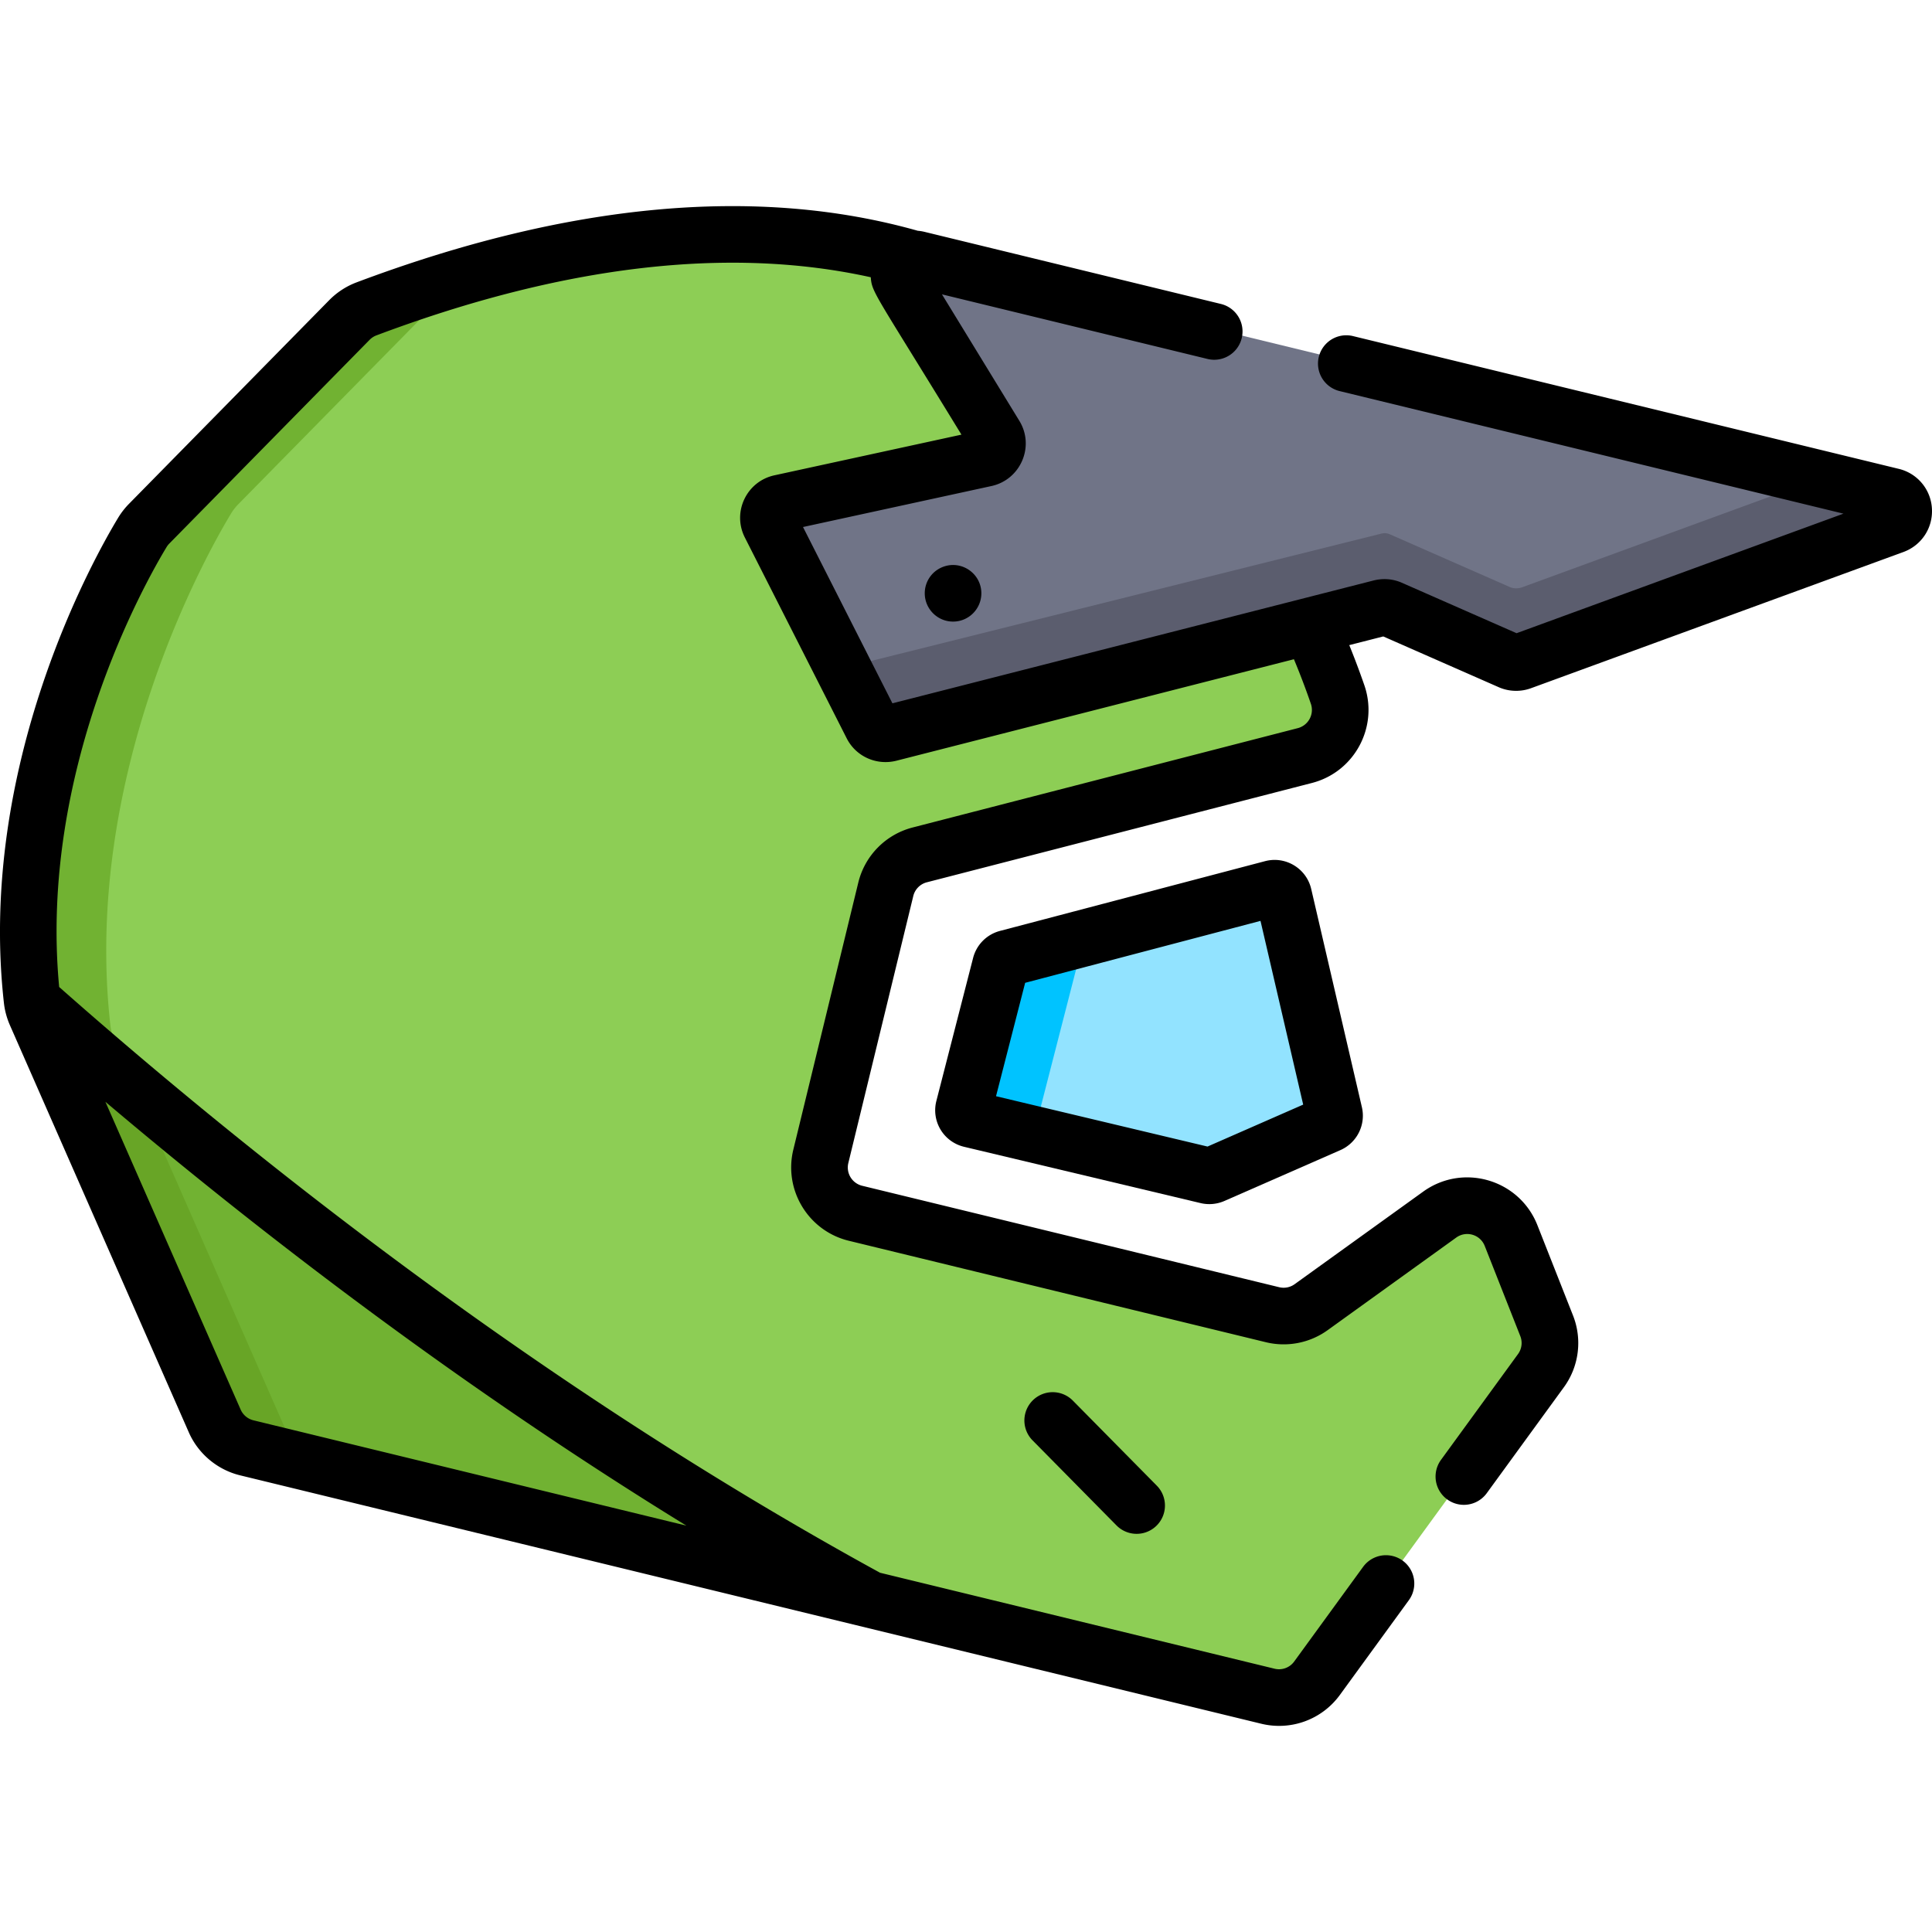
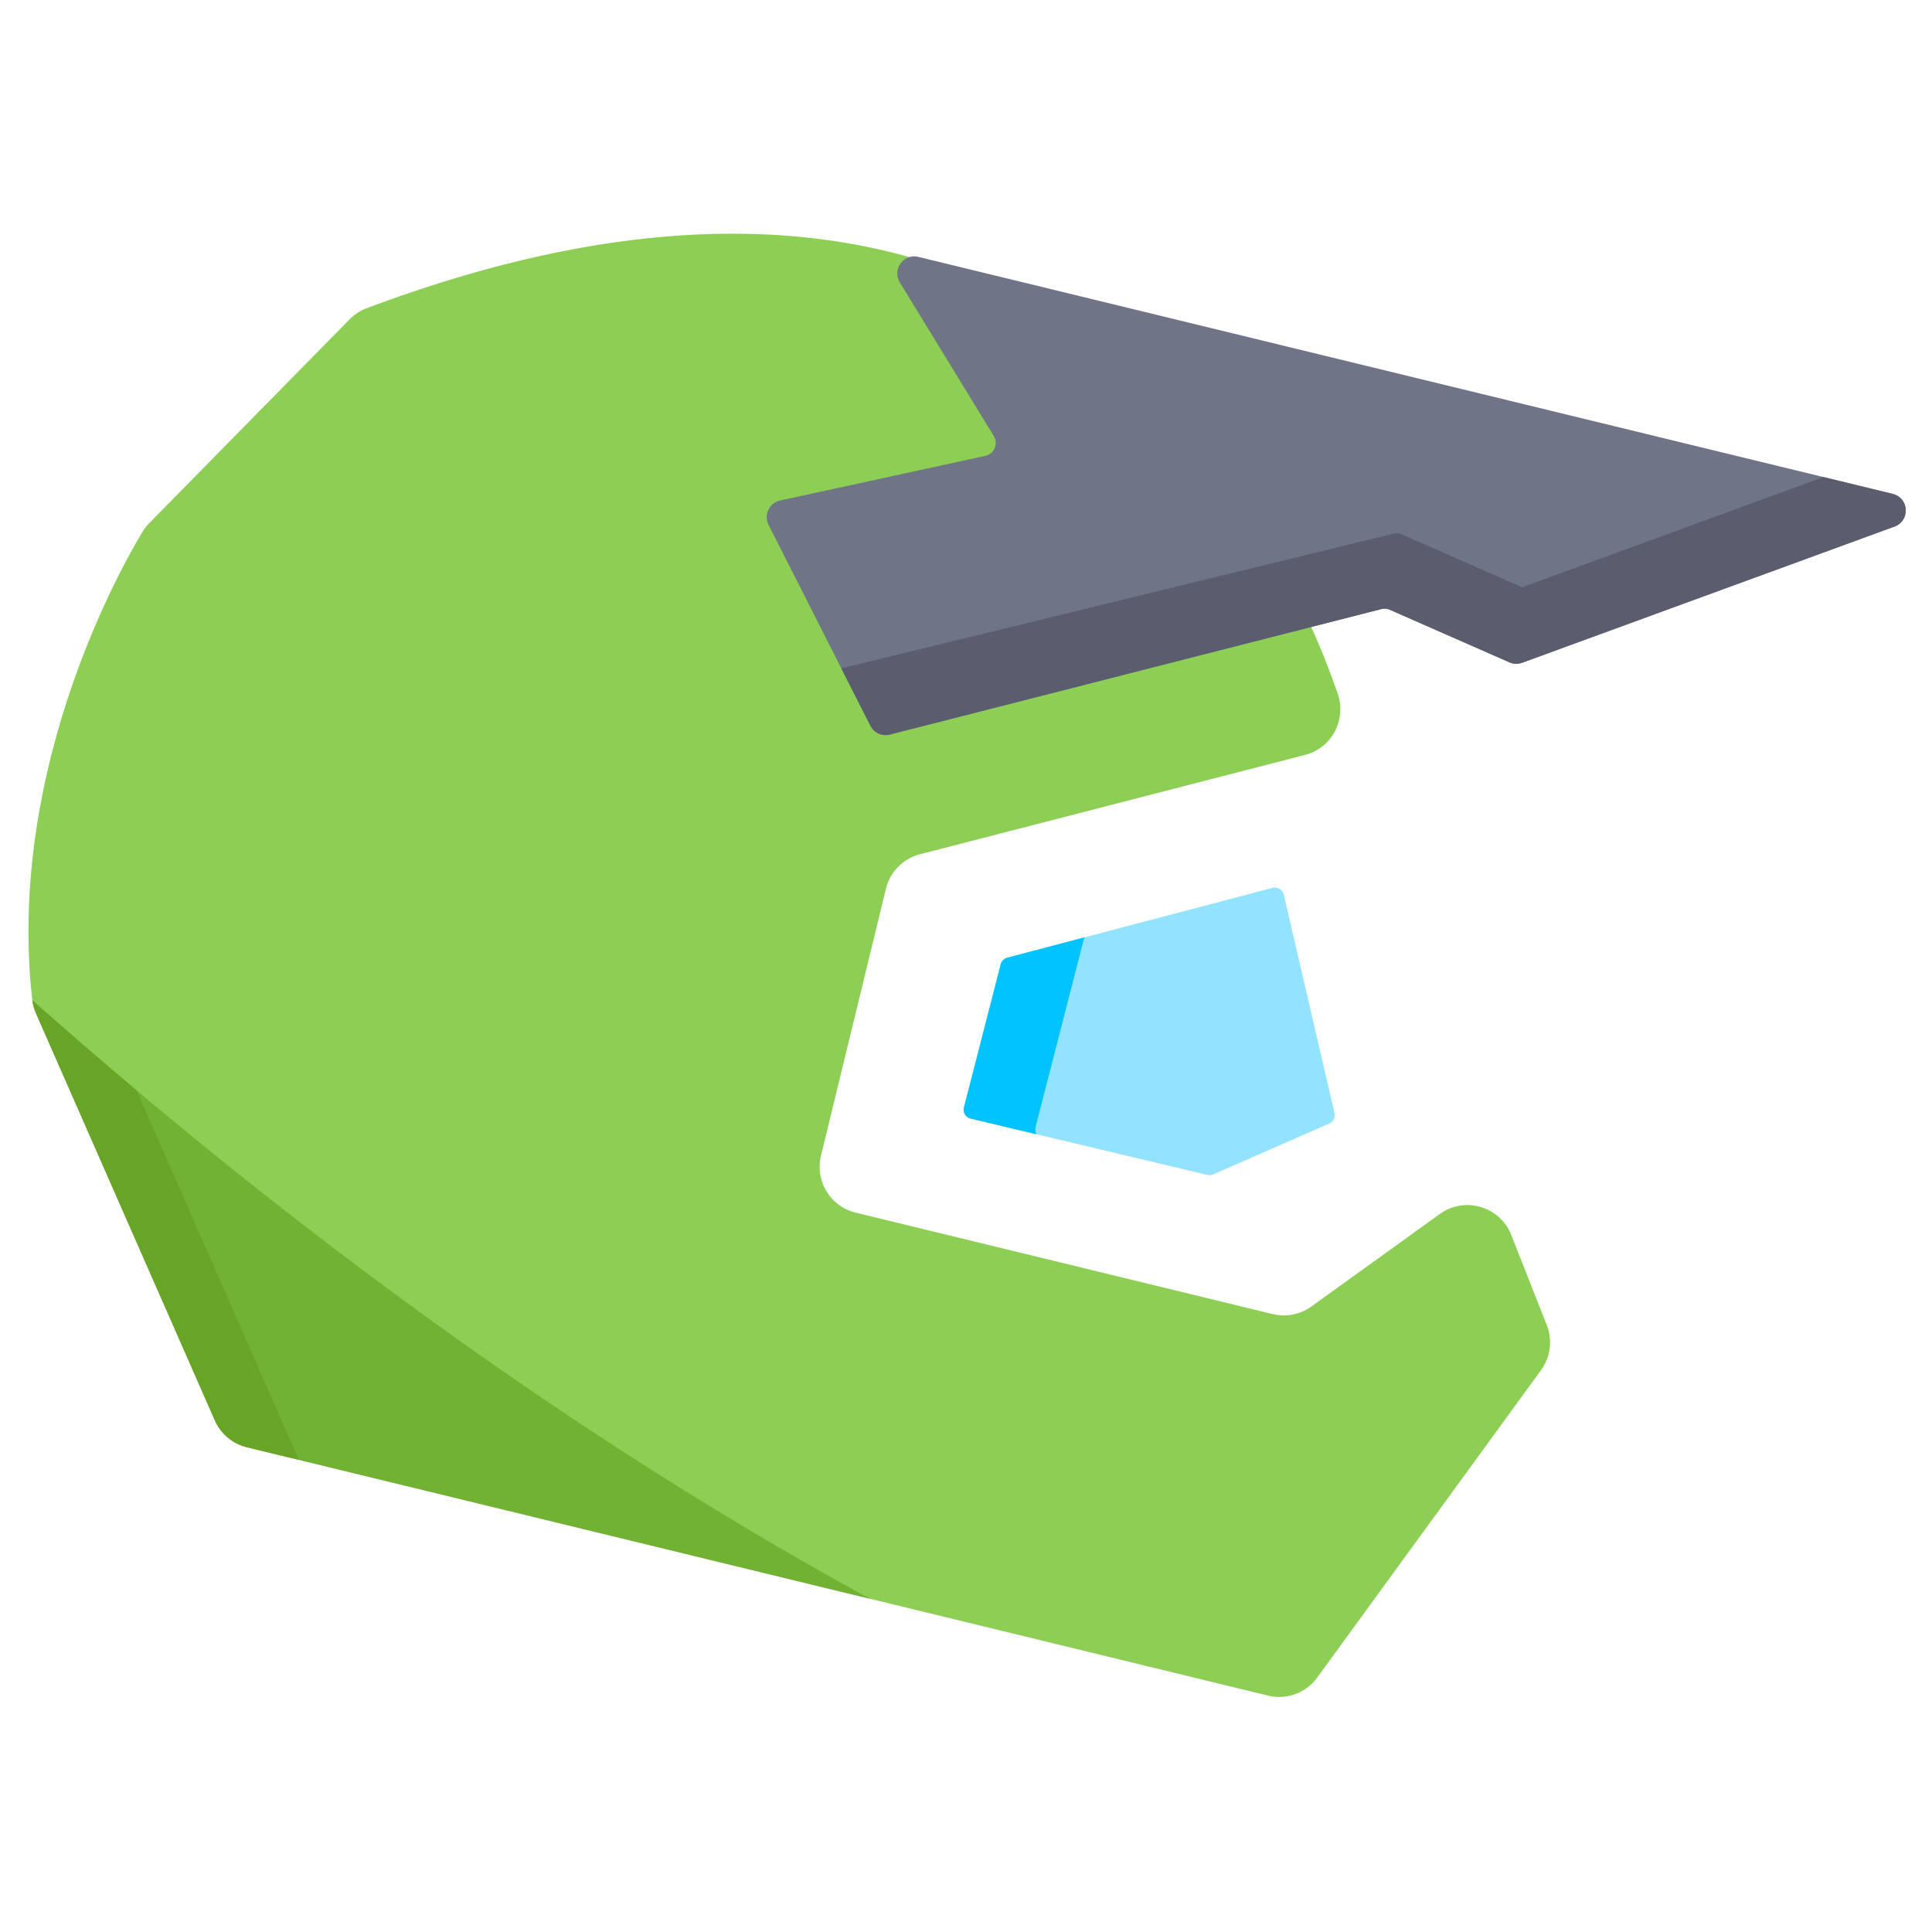
<svg xmlns="http://www.w3.org/2000/svg" viewBox="0 0 512 512">
  <path d="M400.489 327.268c-2.986-7.572-12.305-10.308-18.911-5.551l-34.065 24.528a12.485 12.485 0 0 1-10.247 1.999L226.75 321.36c-6.7-1.63-10.811-8.383-9.18-15.083l17.212-70.753a12.485 12.485 0 0 1 9.013-9.138l102.048-26.322c7.067-1.823 11.054-9.279 8.679-16.181a213.742 213.742 0 0 0-7.237-18.192l-111.624 28.497a4.029 4.029 0 0 1-4.548-2.092l-26.987-53.21c-1.193-2.353.159-5.199 2.737-5.759l54.338-11.818c2.709-.589 4.028-3.675 2.581-6.039l-24.893-40.685c-1.663-2.718.331-6.008 3.238-6.127-36.574-10.574-83.936-9.711-144.975 13.238a12.528 12.528 0 0 0-4.516 2.946l-53.079 53.992a12.452 12.452 0 0 0-1.77 2.274c-5.379 8.879-36.11 62.741-29.247 123.941.141 1.258.484 2.491.993 3.651L56.95 376.411a12.488 12.488 0 0 0 8.479 7.109l270.607 65.828a12.485 12.485 0 0 0 13.045-4.783l59.312-81.47a12.487 12.487 0 0 0 1.521-11.93l-9.425-23.897z" fill="#8dce55" />
  <g fill="#71b232">
-     <path d="M30.33 275.637a13.719 13.719 0 0 1-1.086-3.993c-7.505-66.931 26.103-125.839 31.987-135.549a13.63 13.63 0 0 1 1.935-2.487l58.05-59.049a13.742 13.742 0 0 1 1.817-1.53 364.909 364.909 0 0 0-25.882 8.665 12.528 12.528 0 0 0-4.516 2.946l-53.079 53.992a12.452 12.452 0 0 0-1.77 2.274c-5.379 8.879-36.11 62.741-29.248 123.941.141 1.258.484 2.491.994 3.651L56.95 376.411a12.488 12.488 0 0 0 8.479 7.109l13.778 3.352L30.33 275.637z" />
    <path d="M9.533 268.498L56.95 376.411a12.486 12.486 0 0 0 8.479 7.109l165.092 40.16C139.531 374.014 61.554 312.091 8.589 265.104c.156 1.168.469 2.315.944 3.394z" />
  </g>
  <path d="M79.207 386.871l-43.035-97.939a1392.282 1392.282 0 0 1-27.583-23.828c.135 1.013.396 2.006.77 2.957.058.146.111.294.174.438l38.502 87.622 8.916 20.291a12.48 12.48 0 0 0 8.479 7.109l13.777 3.35z" fill="#68a526" />
  <path d="M340.219 237.119l13.434 57.833a2.453 2.453 0 0 1-1.404 2.801l-30.738 13.477a2.459 2.459 0 0 1-1.553.14l-62.695-14.924a2.454 2.454 0 0 1-1.808-2.996l9.737-37.896a2.454 2.454 0 0 1 1.751-1.762l70.263-18.49a2.453 2.453 0 0 1 3.013 1.817z" fill="#92e3ff" />
  <path d="M274.48 298.512l12.67-49.313c.074-.29.191-.561.338-.813l-20.544 5.406c-.86.226-1.53.9-1.751 1.762l-9.737 37.896a2.453 2.453 0 0 0 1.808 2.997l17.4 4.142a3.151 3.151 0 0 1-.184-2.077z" fill="#00c3ff" />
  <path d="M501.581 130.887L243.395 68.08c-1.816-.442-3.627.222-4.729 1.731-1.102 1.509-1.18 3.438-.205 5.032l24.893 40.685a3.49 3.49 0 0 1 .235 3.228 3.49 3.49 0 0 1-2.496 2.062l-54.337 11.818a4.503 4.503 0 0 0-3.128 2.482 4.5 4.5 0 0 0 .051 3.992l26.987 53.21a4.507 4.507 0 0 0 5.112 2.351l.005-.001 130.31-33.267a3.511 3.511 0 0 1 2.086.127l32.017 14.075a4.528 4.528 0 0 0 3.186.028l98.683-36.094c1.916-.701 3.08-2.47 2.966-4.507-.113-2.036-1.467-3.663-3.45-4.145z" fill="#707487" />
-   <path d="M501.581 130.887l-18.34-4.461-79.858 29.209a4.533 4.533 0 0 1-3.186-.028l-32.017-14.075a3.511 3.511 0 0 0-2.086-.127L222.96 177.128l7.706 15.194a4.507 4.507 0 0 0 5.112 2.351l.005-.001 130.31-33.267a3.511 3.511 0 0 1 2.086.127l32.017 14.075a4.528 4.528 0 0 0 3.186.028l98.683-36.094c1.916-.701 3.08-2.47 2.966-4.507-.113-2.037-1.467-3.665-3.45-4.147z" fill="#5b5d6e" />
-   <path d="M251.109 149.877c-3.652.758-6.04 3.881-6.04 7.35 0 4.11 3.345 7.5 7.5 7.5 4.17 0 7.5-3.382 7.5-7.5.001-4.817-4.446-8.26-8.96-7.35zM273.705 371.103a7.5 7.5 0 0 0-.069 10.607l22.25 22.542a7.5 7.5 0 0 0 10.676-10.538l-22.25-22.542a7.501 7.501 0 0 0-10.607-.069zM347.484 235.588c-1.268-5.453-6.807-8.799-12.229-7.372l-70.262 18.49a9.959 9.959 0 0 0-7.108 7.149l-9.736 37.896a9.948 9.948 0 0 0 7.335 12.16l62.695 14.924a10.02 10.02 0 0 0 6.301-.567l30.739-13.477a9.959 9.959 0 0 0 5.698-11.368l-13.433-57.835zm-27.476 68.261l-56.051-13.342 7.719-30.049 62.371-16.414 11.311 48.69-25.35 11.115z" />
-   <path d="M511.981 134.809a11.465 11.465 0 0 0-8.786-10.558L358.557 89.066a7.5 7.5 0 0 0-3.546 14.576l133.523 32.481-86.624 31.683-30.553-13.432a8.907 8.907 0 0 0-.319-.132c-2.207-.851-4.588-1.004-6.959-.425l-127.577 32.57-23.696-46.72 49.948-10.863c7.676-1.668 11.548-10.478 7.383-17.284l-20.505-33.513 70.377 17.12a7.5 7.5 0 0 0 3.546-14.576l-78.547-19.107a11.63 11.63 0 0 0-1.786-.288c-42.558-12.027-92.595-7.429-148.751 13.683a20.133 20.133 0 0 0-7.226 4.709l-53.082 53.994a20.062 20.062 0 0 0-2.833 3.643c-6.3 10.399-37.372 65.474-30.286 128.661.171 1.53.528 3.042 1.056 4.511.159.448.334.89.524 1.323l47.418 107.914c2.488 5.663 7.562 9.918 13.574 11.381l270.607 65.827a19.92 19.92 0 0 0 20.881-7.657l18.275-25.102a7.501 7.501 0 0 0-12.128-8.83l-18.275 25.103a4.966 4.966 0 0 1-5.207 1.909l-104.542-25.43c-90.471-49.504-167.848-111.33-217.546-155.23-5.415-57.266 22.706-107.081 28.475-116.6a4.91 4.91 0 0 1 .706-.907l53.081-53.993a5.04 5.04 0 0 1 1.806-1.183c49.379-18.564 93.397-23.732 131.016-15.406.299 4.101.967 4.017 24.027 41.708l-49.566 10.78c-7.377 1.604-11.25 9.744-7.832 16.481l26.986 53.21c2.441 4.815 7.849 7.244 13.093 5.966l105.431-26.916a199.843 199.843 0 0 1 4.482 11.784 4.99 4.99 0 0 1-3.46 6.478L241.88 219.288a19.952 19.952 0 0 0-14.429 14.628l-17.212 70.754c-2.604 10.709 3.988 21.539 14.696 24.143l110.517 26.884a19.966 19.966 0 0 0 16.402-3.201l34.066-24.528c2.635-1.896 6.351-.821 7.549 2.217l9.425 23.895a4.966 4.966 0 0 1-.607 4.764l-20.426 28.059a7.501 7.501 0 0 0 12.128 8.83l20.426-28.059a19.892 19.892 0 0 0 2.435-19.096l-9.425-23.895c-4.78-12.121-19.687-16.507-30.271-8.886l-34.066 24.528a4.975 4.975 0 0 1-4.09.798l-110.516-26.884a4.99 4.99 0 0 1-3.666-6.021l17.212-70.754a4.974 4.974 0 0 1 3.599-3.648l102.047-26.321c11.296-2.913 17.692-14.86 13.899-25.884a214.445 214.445 0 0 0-4.001-10.647l9.009-2.3 30.736 13.512c.105.046.212.09.319.132a11.526 11.526 0 0 0 8.11.071l98.683-36.093c4.804-1.761 7.838-6.371 7.552-11.477zM181.894 404.308L67.162 376.399a5.018 5.018 0 0 1-3.386-2.838l-35.844-81.572c40.29 34.093 93.279 75.006 153.962 112.319z" />
+   <path d="M501.581 130.887l-18.34-4.461-79.858 29.209l-32.017-14.075a3.511 3.511 0 0 0-2.086-.127L222.96 177.128l7.706 15.194a4.507 4.507 0 0 0 5.112 2.351l.005-.001 130.31-33.267a3.511 3.511 0 0 1 2.086.127l32.017 14.075a4.528 4.528 0 0 0 3.186.028l98.683-36.094c1.916-.701 3.08-2.47 2.966-4.507-.113-2.037-1.467-3.665-3.45-4.147z" fill="#5b5d6e" />
</svg>